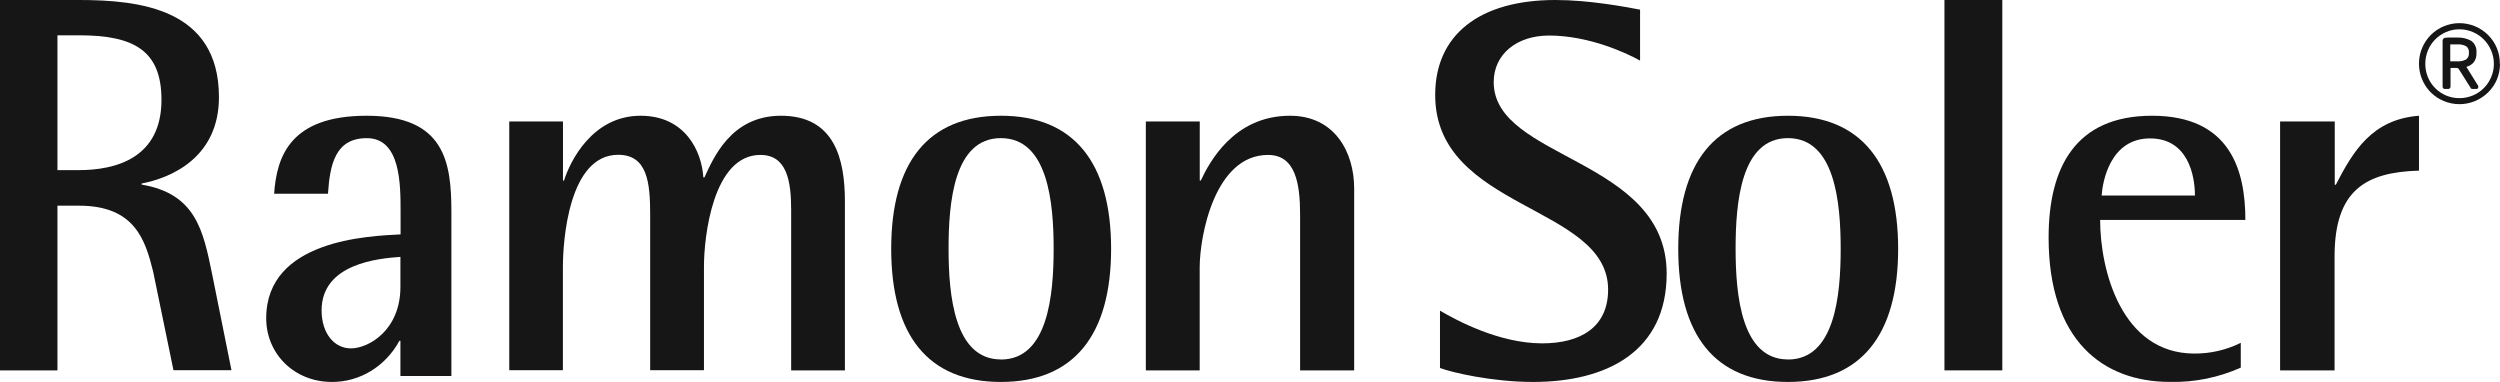
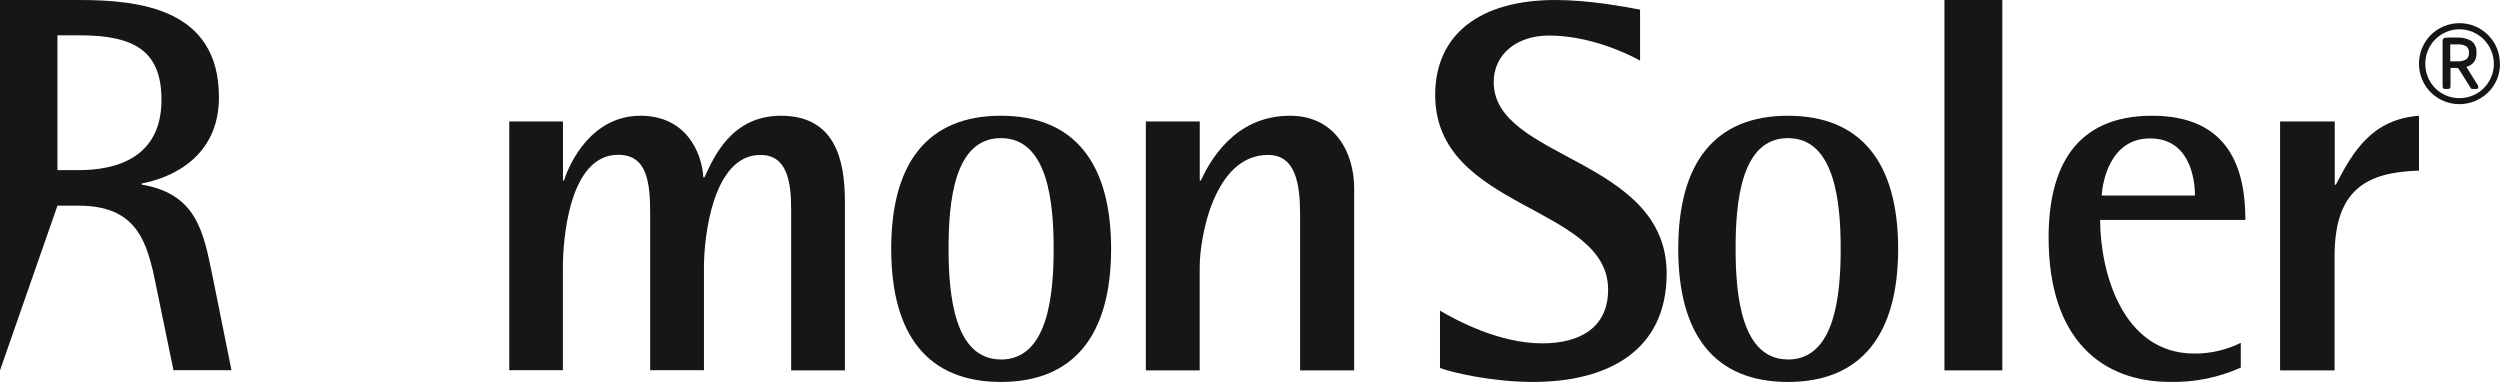
<svg xmlns="http://www.w3.org/2000/svg" width="216px" height="33px" viewBox="0 0 216 33" version="1.1">
  <title>EA03A5B0-6D69-4EB6-8E5F-319C53FD91DD</title>
  <desc>Created with sketchtool.</desc>
  <g id="Page-1" stroke="none" stroke-width="1" fill="none" fill-rule="evenodd">
    <g id="Home-Particulares" transform="translate(-19, -53)" fill="#171616" fill-rule="nonzero">
      <g id="Group-4">
        <g id="Group-3">
          <g id="ramon-soler-azul" transform="translate(19, 53)">
-             <path d="M0,0 L6.815,0 C12.057,0 18.917,0.743 18.917,8.393 C18.917,13.536 14.897,15.348 12.235,15.856 L12.235,15.949 C16.927,16.739 17.56,19.931 18.329,23.691 L20,31.988 L14.988,31.988 L13.233,23.474 C12.554,20.734 11.65,17.77 6.818,17.77 L4.964,17.77 L4.964,32 L0,32 L0,0 Z M4.964,14.698 L6.815,14.698 C9.979,14.698 13.951,13.676 13.951,8.625 C13.951,4.314 11.511,3.05 6.815,3.05 L4.964,3.05 L4.964,14.698 Z" id="Shape" />
-             <path d="M34.596,29.443 L34.508,29.443 C33.313,31.654 31.085,33.013 28.678,33 C25.402,33 23,30.55 23,27.502 C23,20.715 31.861,20.391 34.61,20.252 L34.61,18.311 C34.61,15.911 34.61,11.937 31.695,11.937 C28.99,11.937 28.509,14.156 28.337,16.741 L23.685,16.741 C23.907,13.462 25.125,10 31.672,10 C38.435,10 39,14.011 39,18.311 L39,32.488 L34.596,32.488 L34.596,29.443 Z M34.596,22.193 C32.762,22.328 27.786,22.745 27.786,26.82 C27.786,28.807 28.879,30.1 30.319,30.1 C31.847,30.1 34.596,28.529 34.596,24.79 L34.596,22.193 Z" id="Shape" />
+             <path d="M0,0 L6.815,0 C12.057,0 18.917,0.743 18.917,8.393 C18.917,13.536 14.897,15.348 12.235,15.856 L12.235,15.949 C16.927,16.739 17.56,19.931 18.329,23.691 L20,31.988 L14.988,31.988 L13.233,23.474 C12.554,20.734 11.65,17.77 6.818,17.77 L4.964,17.77 L0,32 L0,0 Z M4.964,14.698 L6.815,14.698 C9.979,14.698 13.951,13.676 13.951,8.625 C13.951,4.314 11.511,3.05 6.815,3.05 L4.964,3.05 L4.964,14.698 Z" id="Shape" />
            <path d="M44,10.495 L48.64,10.495 L48.64,15.599 L48.733,15.599 C49.239,13.972 51.166,10 55.346,10 C59.207,10 60.631,13.07 60.77,15.33 L60.862,15.33 C61.641,13.655 63.157,10 67.476,10 C72.116,10 73,13.749 73,17.407 L73,32 L68.356,32 L68.356,18.131 C68.356,15.647 67.991,13.386 65.696,13.386 C61.604,13.386 60.822,20.434 60.822,23.045 L60.822,31.988 L56.175,31.988 L56.175,18.527 C56.175,15.81 55.945,13.374 53.413,13.374 C49.138,13.374 48.634,20.787 48.634,23.087 L48.634,31.988 L44,31.988 L44,10.495 Z" id="Path" />
            <path d="M77,21.498 C77,14.06 80.159,10 86.477,10 C92.796,10 96,14.06 96,21.498 C96,28.937 92.796,33 86.477,33 C80.159,33 77,28.943 77,21.498 Z M86.477,31.063 C90.538,31.063 91.035,25.509 91.035,21.498 C91.035,17.488 90.538,11.934 86.477,11.934 C82.417,11.934 81.956,17.488 81.956,21.498 C81.956,25.509 82.462,31.056 86.477,31.056 L86.477,31.063 Z" id="Shape" />
            <path d="M99,10.495 L103.659,10.495 L103.659,15.599 L103.751,15.599 C104.491,14.017 106.61,10 111.454,10 C115.33,10 117,13.16 117,16.278 L117,32 L112.329,32 L112.329,18.539 C112.329,15.822 111.916,13.386 109.556,13.386 C104.934,13.386 103.653,20.434 103.653,23.099 L103.653,32 L99,32 L99,10.495 Z" id="Path" />
            <path d="M141.702,5.237 C140.55,4.587 137.288,3.071 133.839,3.071 C131.034,3.071 129.056,4.693 129.056,7.095 C129.056,13.815 144,13.629 144,23.636 C144,30.353 138.849,33 132.46,33 C128.875,33 125.376,32.164 124.415,31.793 L124.415,26.84 C125.837,27.676 129.517,29.666 133.243,29.666 C136.554,29.666 138.941,28.276 138.941,25.023 C138.941,17.699 124,18.161 124,8.203 C124,3.012 127.815,0 134.392,0 C137.337,0 140.461,0.601 141.702,0.833 L141.702,5.237 Z" id="Path" />
            <path d="M145,21.498 C145,14.06 148.162,10 154.477,10 C160.793,10 164,14.06 164,21.498 C164,28.937 160.799,33 154.477,33 C148.156,33 145,28.943 145,21.498 Z M154.477,31.063 C158.538,31.063 159.035,25.509 159.035,21.498 C159.035,17.488 158.538,11.934 154.477,11.934 C150.417,11.934 149.956,17.488 149.956,21.498 C149.956,25.509 150.462,31.056 154.477,31.056 L154.477,31.063 Z" id="Shape" />
            <polygon id="Path" points="168 0 173 0 173 32 168 32" />
            <path d="M193.603,31.762 C191.67,32.627 189.584,33.047 187.483,32.996 C181.666,32.996 177,29.393 177,20.528 C177,14.433 179.339,10 185.938,10 C192.726,10 194,14.753 194,19.004 L181.452,19.004 C181.452,23.344 183.299,30.547 189.596,30.547 C190.98,30.556 192.35,30.24 193.603,29.621 L193.603,31.762 Z M189.643,16.894 C189.643,15.185 189.054,11.959 185.768,11.959 C182.328,11.959 181.666,15.66 181.581,16.894 L189.643,16.894 Z" id="Shape" />
            <path d="M197,10.495 L201.723,10.495 L201.723,15.961 L201.816,15.961 C203.309,13.07 204.94,10.314 209,10 L209,14.742 C204.462,14.877 201.707,16.369 201.707,22.151 L201.707,32 L197,32 L197,10.495 Z" id="Path" />
            <path d="M216,5.517 C216.001,5.983 215.909,6.444 215.73,6.874 C215.554,7.29 215.296,7.667 214.973,7.983 C214.65,8.297 214.272,8.549 213.858,8.725 C212.986,9.092 212.003,9.092 211.131,8.725 C210.717,8.551 210.34,8.299 210.02,7.983 C209.019,6.972 208.724,5.454 209.273,4.14 C209.625,3.298 210.292,2.628 211.131,2.275 C212.003,1.908 212.986,1.908 213.858,2.275 C214.273,2.452 214.651,2.706 214.973,3.024 C215.632,3.68 215.998,4.576 215.986,5.507 L216,5.517 Z M215.47,5.517 C215.472,5.118 215.391,4.723 215.233,4.357 C214.932,3.639 214.363,3.068 213.648,2.766 C213.283,2.61 212.89,2.53 212.493,2.532 C212.098,2.53 211.707,2.61 211.344,2.766 C210.992,2.917 210.672,3.135 210.401,3.407 C210.131,3.679 209.917,4.002 209.773,4.357 C209.621,4.725 209.544,5.119 209.547,5.517 C209.544,5.914 209.621,6.307 209.773,6.673 C210.069,7.387 210.633,7.954 211.344,8.251 C211.708,8.404 212.099,8.481 212.493,8.478 C212.889,8.481 213.282,8.403 213.648,8.251 C214.004,8.105 214.327,7.89 214.598,7.616 C214.868,7.346 215.084,7.026 215.233,6.673 C215.392,6.309 215.472,5.915 215.47,5.517 Z M214.118,7.515 C214.118,7.627 214.064,7.684 213.963,7.684 L213.611,7.684 C213.542,7.686 213.48,7.644 213.456,7.579 L212.402,5.91 L212.246,5.87 L211.726,5.87 L211.726,7.487 C211.725,7.535 211.707,7.581 211.675,7.616 C211.646,7.658 211.598,7.684 211.547,7.684 L211.209,7.684 C211.159,7.684 211.113,7.659 211.087,7.616 C211.058,7.58 211.041,7.534 211.04,7.487 L211.04,3.55 C211.03,3.48 211.051,3.409 211.095,3.354 C211.14,3.299 211.206,3.266 211.276,3.262 C211.327,3.262 211.395,3.262 211.476,3.245 L211.736,3.245 C211.827,3.245 211.918,3.245 212.016,3.245 L212.263,3.245 C212.702,3.218 213.139,3.318 213.523,3.533 C213.838,3.771 214.006,4.157 213.966,4.55 L213.966,4.601 C213.982,4.879 213.901,5.154 213.736,5.378 C213.569,5.575 213.345,5.714 213.094,5.775 L214.108,7.406 C214.126,7.445 214.134,7.488 214.132,7.532 L214.118,7.515 Z M213.314,4.54 C213.336,4.329 213.246,4.122 213.077,3.994 C212.837,3.869 212.567,3.814 212.297,3.835 L211.702,3.835 L211.702,5.297 L212.013,5.297 L212.297,5.297 C212.567,5.319 212.838,5.262 213.077,5.134 C213.245,5.001 213.334,4.791 213.314,4.577 L213.314,4.54 Z" id="Shape" />
          </g>
        </g>
      </g>
    </g>
  </g>
</svg>